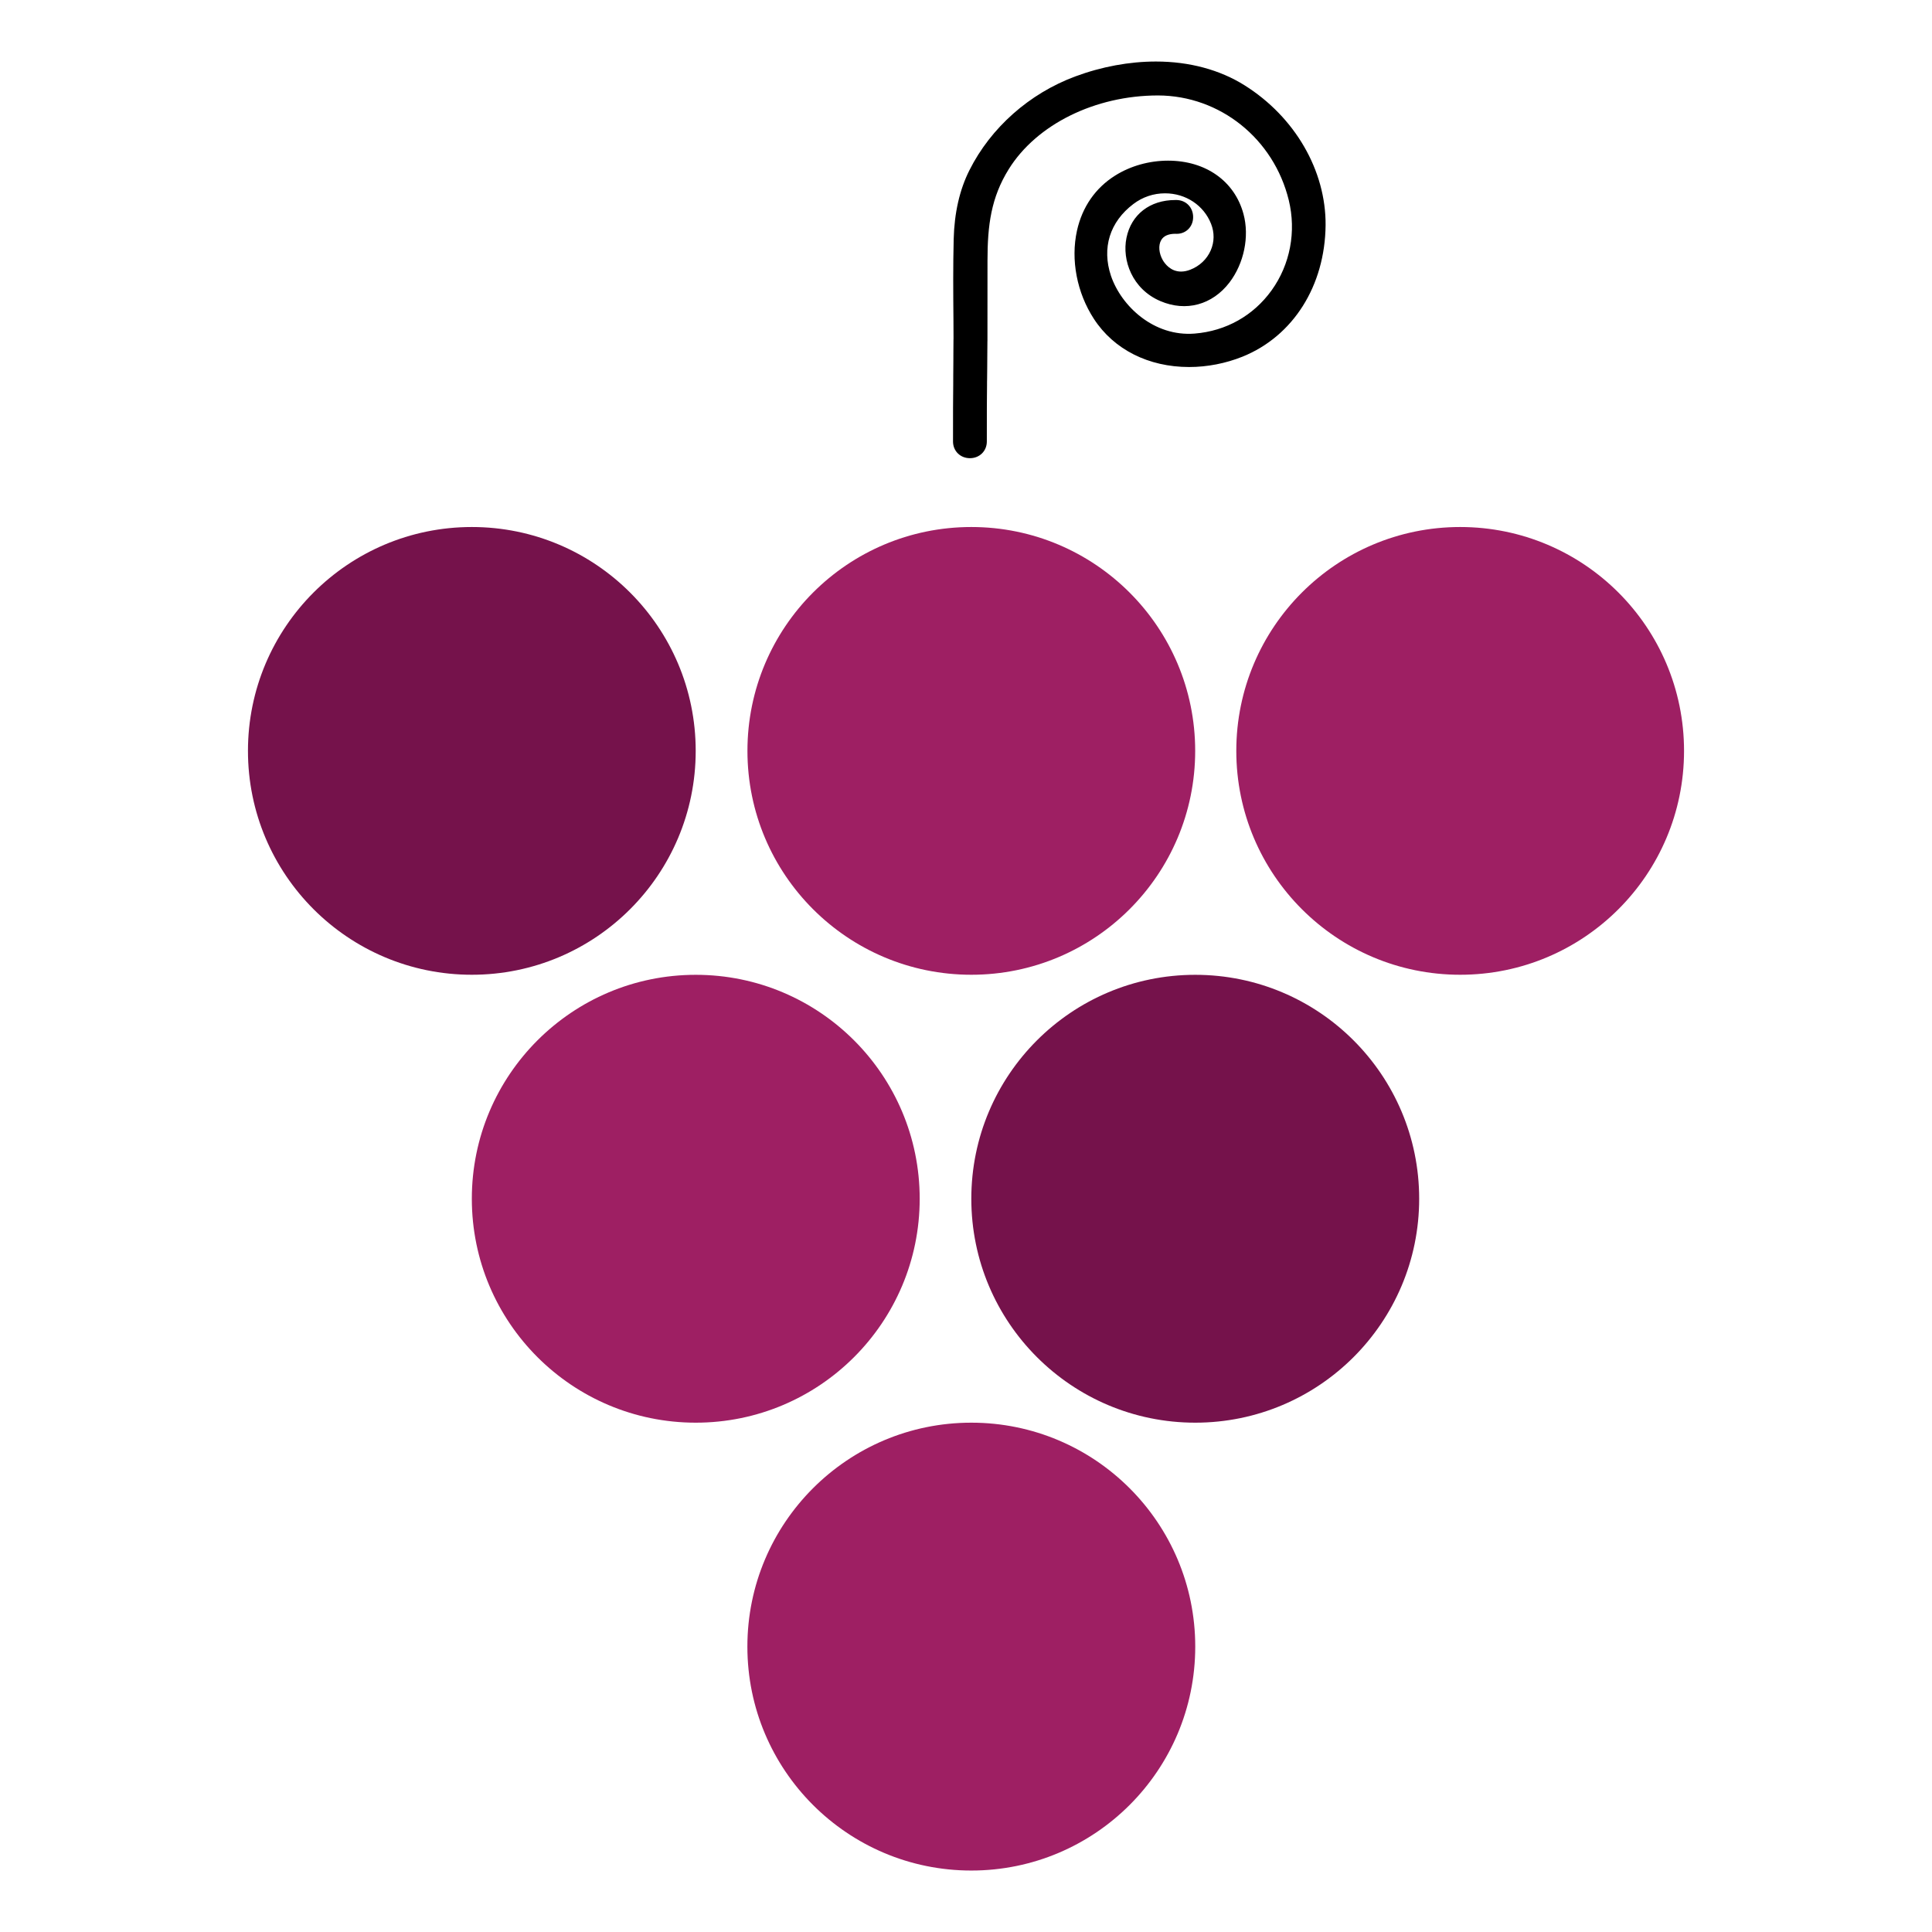
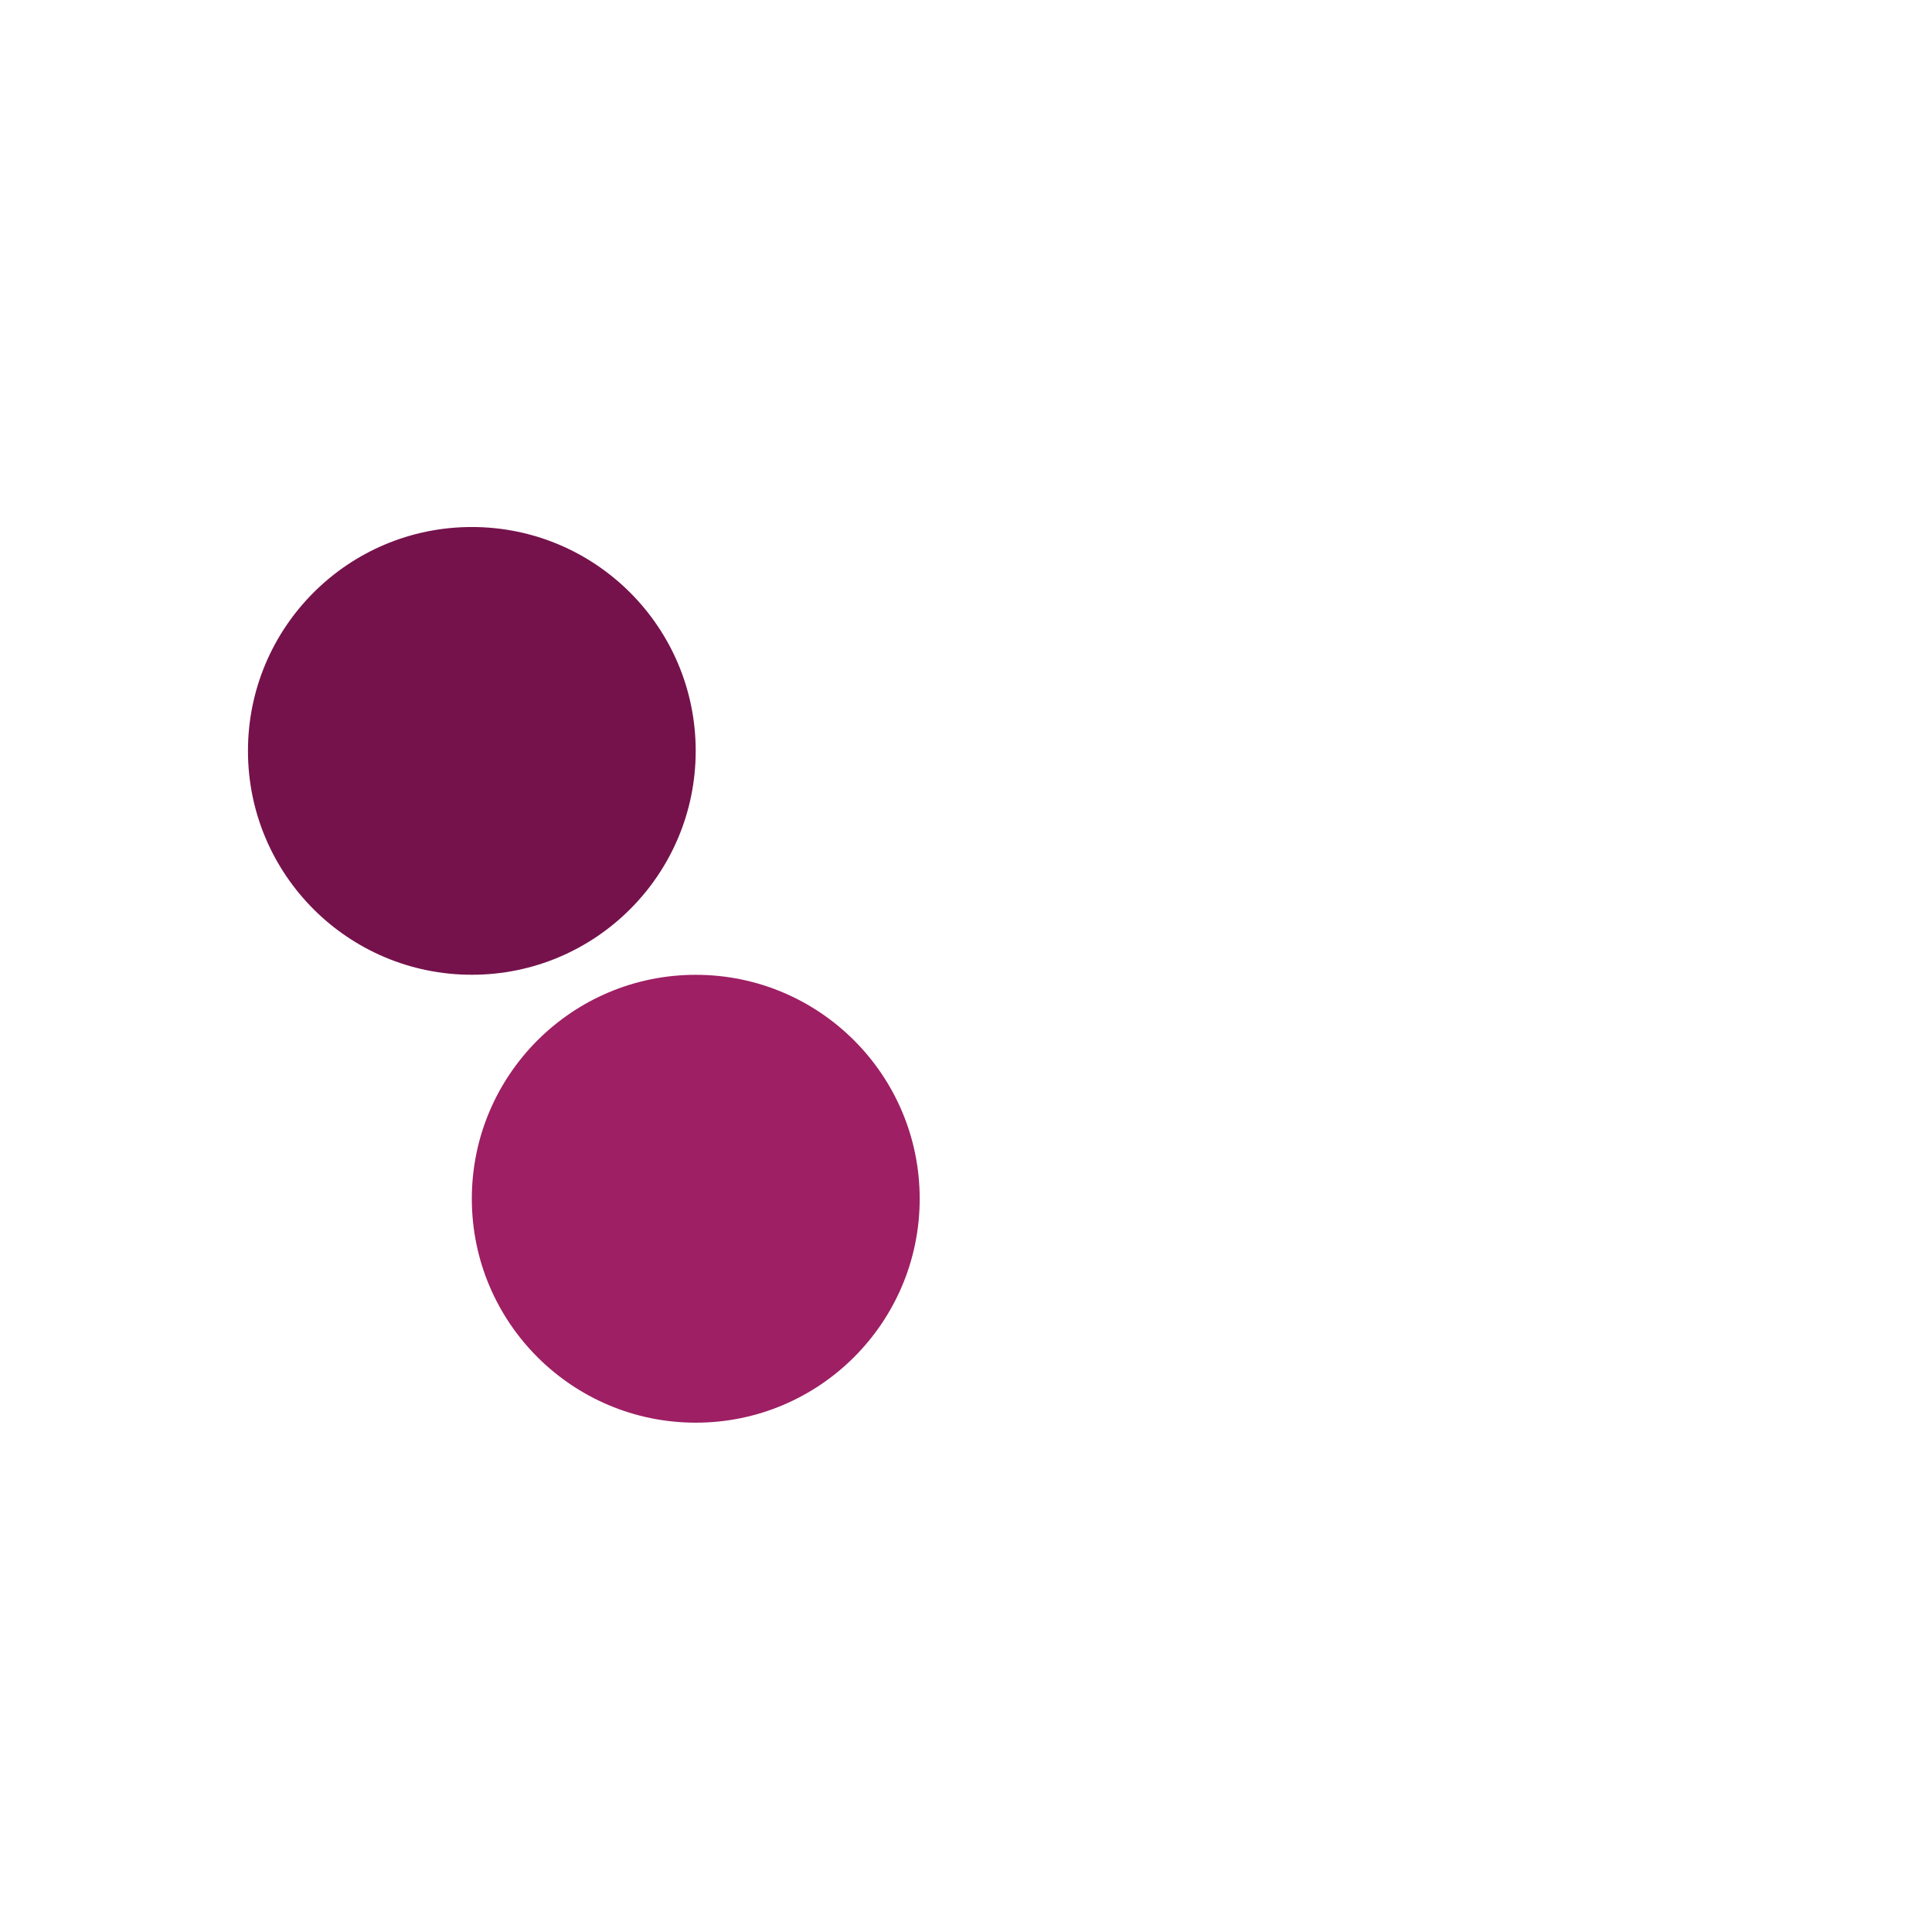
<svg xmlns="http://www.w3.org/2000/svg" version="1.1" id="Calque_1" x="0px" y="0px" width="32px" height="32px" viewBox="105.5 41.325 32 32" enable-background="new 105.5 41.325 32 32" xml:space="preserve">
  <g>
-     <circle fill="#9E1F63" cx="121.588" cy="68.598" r="3.709" />
    <circle fill="#9E1F63" cx="117.024" cy="61.18" r="3.709" />
-     <circle fill="#75124B" cx="125.297" cy="61.18" r="3.709" />
-     <circle fill="#9E1F63" cx="121.588" cy="53.762" r="3.708" />
    <circle fill="#75124B" cx="113.315" cy="53.762" r="3.708" />
-     <circle fill="#9E1F63" cx="129.685" cy="53.762" r="3.708" />
-     <path d="M126.114,42.738c-0.41-0.258-0.918-0.394-1.468-0.394c-0.439,0-0.901,0.085-1.336,0.247   c-0.76,0.282-1.399,0.848-1.753,1.553c-0.163,0.323-0.25,0.707-0.261,1.141c-0.011,0.442-0.008,0.893-0.004,1.328   c0.001,0.228,0.003,0.455,0.003,0.683c0,0.805-0.002-0.946-0.005-0.142c-0.002,1.146-0.005,0.338-0.005,1.484   c0,0.157,0.12,0.276,0.28,0.276c0.16,0,0.28-0.119,0.28-0.276c0-1.146,0.003-0.338,0.005-1.484   c0.002-0.753,0.003,1.049,0.005,0.297c0.001-0.603,0.001-1.205,0.001-1.808c0-0.587,0.059-1.045,0.352-1.516   c0.461-0.741,1.429-1.221,2.473-1.221c1.026,0.003,1.916,0.716,2.165,1.734c0.127,0.522,0.023,1.067-0.285,1.495   c-0.302,0.419-0.755,0.673-1.273,0.715c-0.675,0.055-1.217-0.455-1.387-0.957c-0.154-0.46-0.02-0.893,0.371-1.189   c0.153-0.116,0.334-0.177,0.525-0.177c0.342,0,0.641,0.198,0.762,0.505c0.058,0.146,0.055,0.302-0.006,0.441   c-0.064,0.146-0.185,0.26-0.338,0.319c-0.053,0.021-0.104,0.031-0.153,0.031c-0.174,0-0.269-0.132-0.302-0.188   c-0.066-0.114-0.077-0.248-0.027-0.333c0.04-0.07,0.12-0.105,0.238-0.105l0.019,0.001c0.154,0,0.271-0.118,0.272-0.274   c0.002-0.16-0.115-0.283-0.272-0.286h-0.024c-0.419,0-0.729,0.239-0.808,0.626c-0.076,0.369,0.093,0.848,0.561,1.048   c0.426,0.182,0.86,0.062,1.144-0.307c0.242-0.317,0.334-0.763,0.233-1.136c-0.147-0.545-0.626-0.883-1.249-0.883   c-0.312,0-0.622,0.087-0.875,0.246c-0.328,0.205-0.547,0.521-0.634,0.914c-0.106,0.481-0.002,1.027,0.28,1.46   c0.33,0.508,0.905,0.798,1.578,0.798c0.3,0,0.606-0.06,0.885-0.172c0.838-0.339,1.365-1.173,1.375-2.177   C127.463,44.151,126.949,43.262,126.114,42.738z" />
  </g>
</svg>